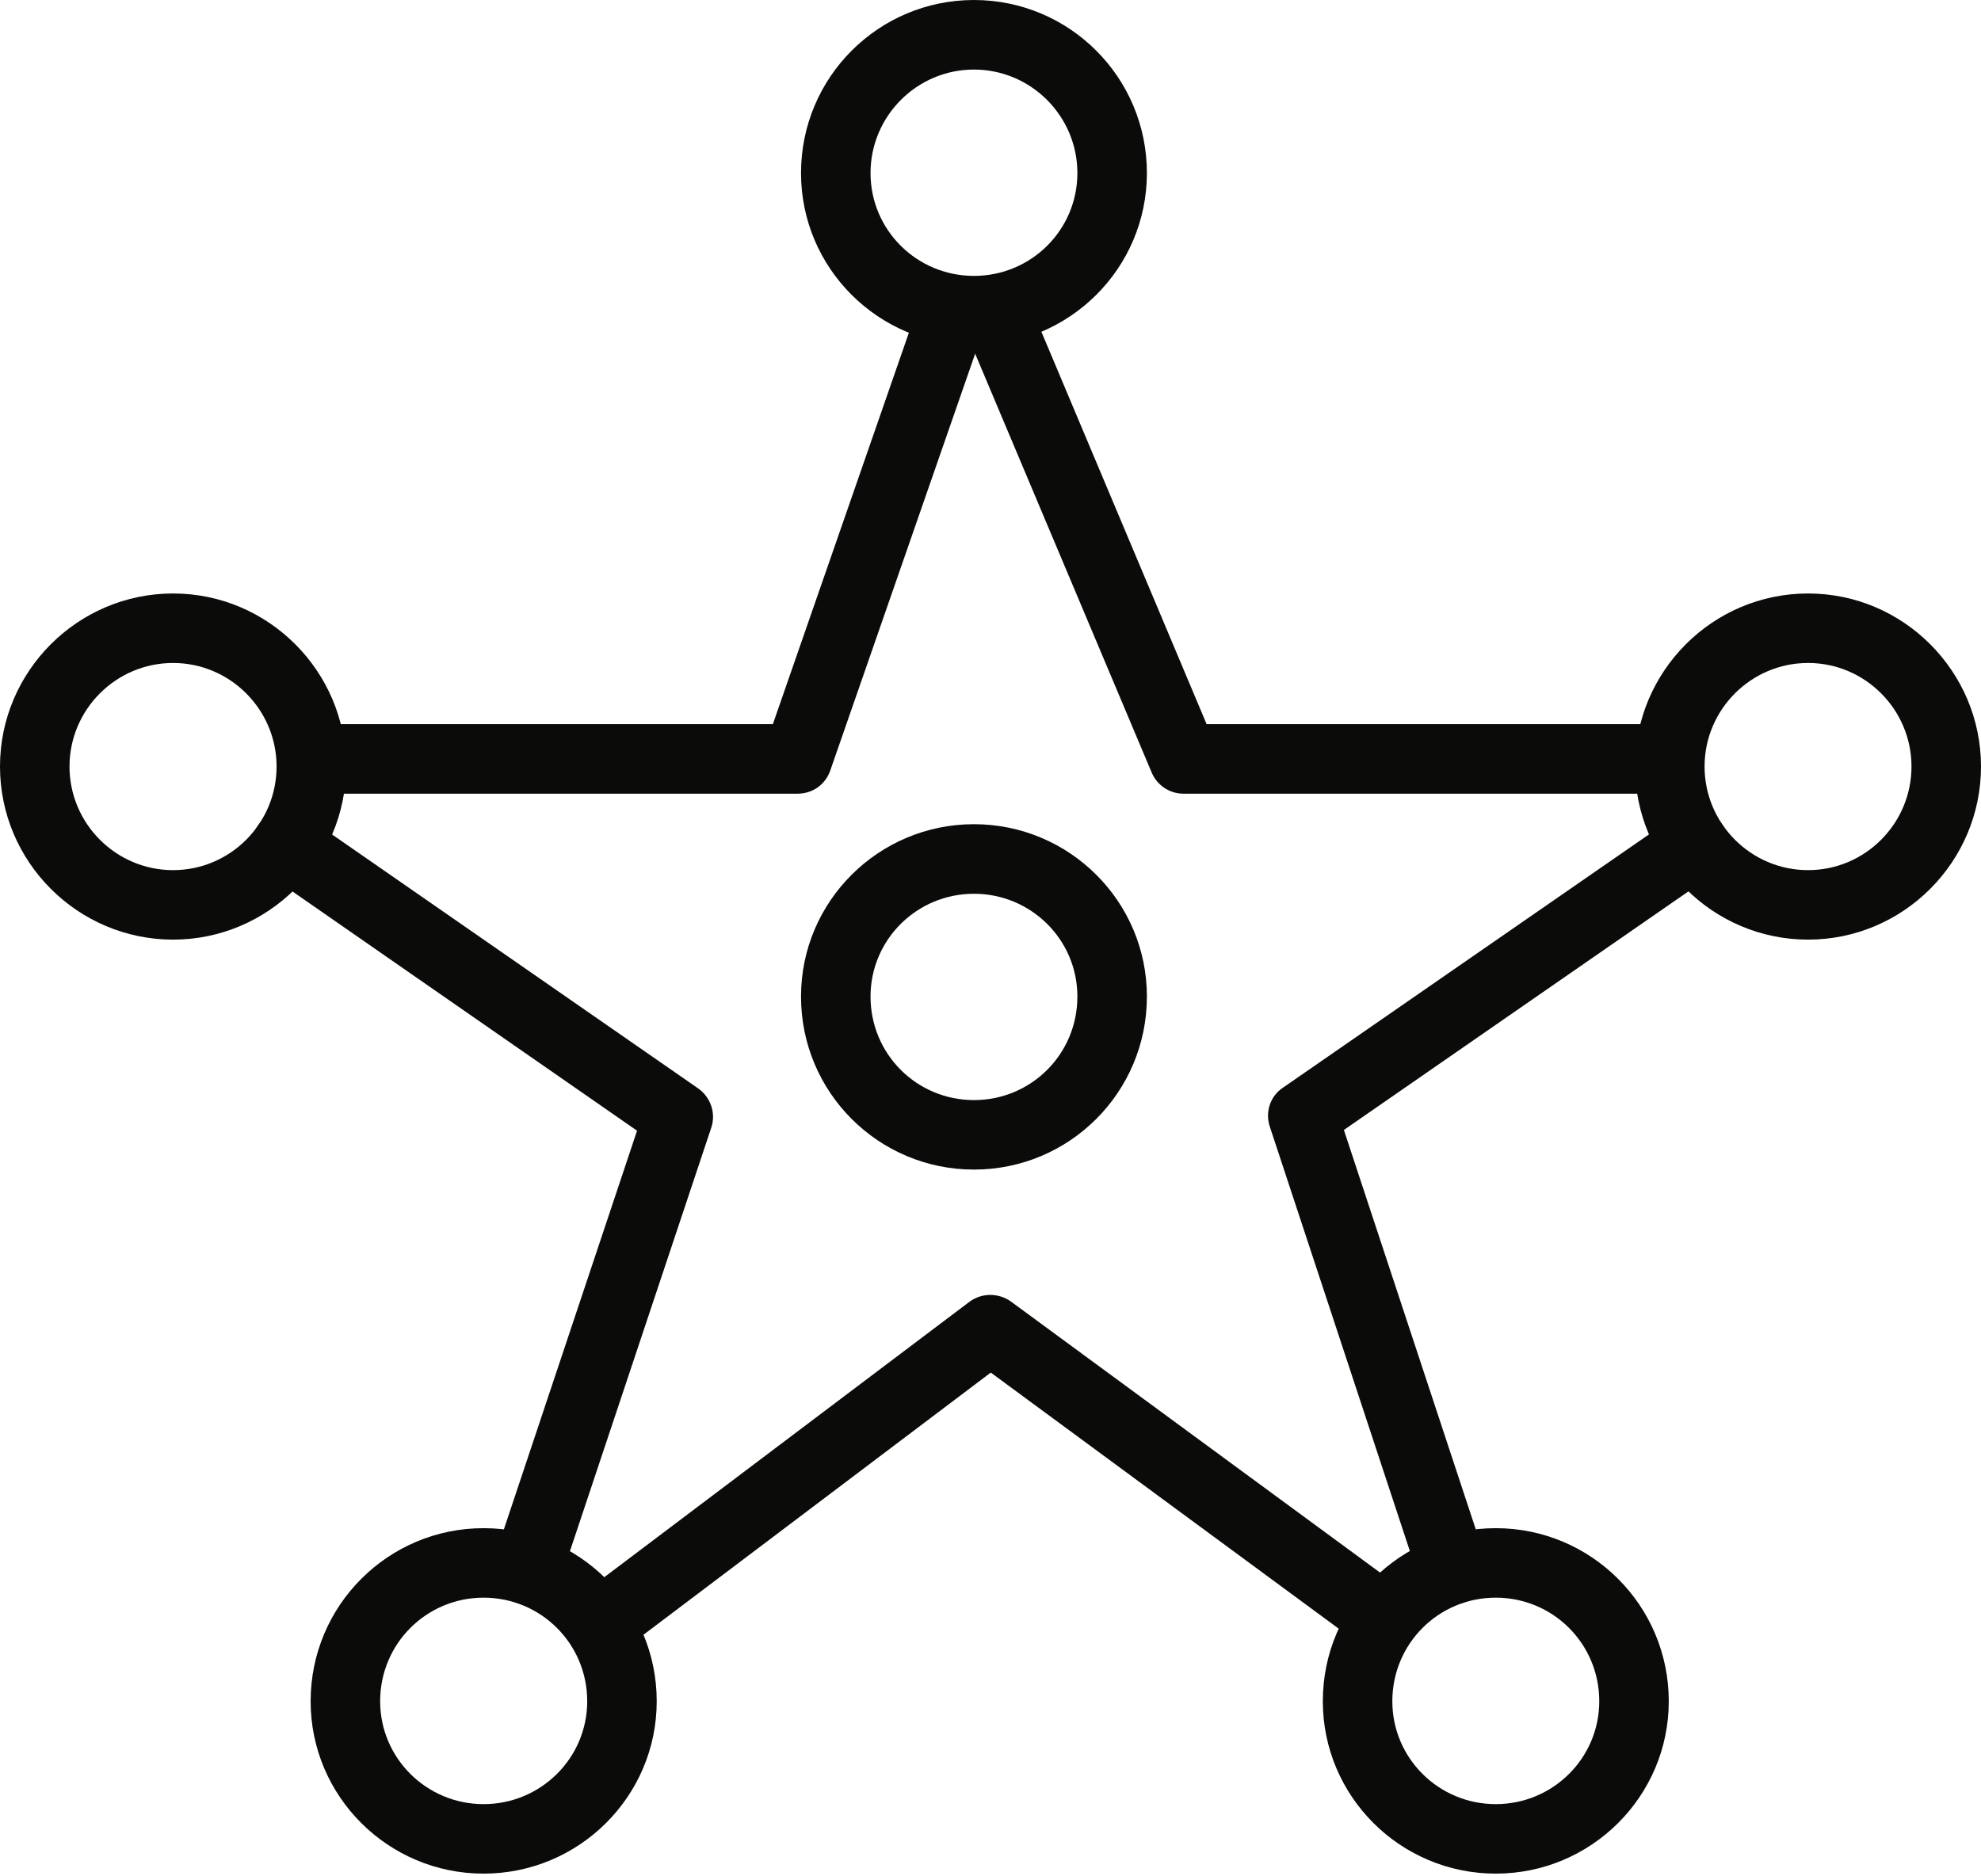
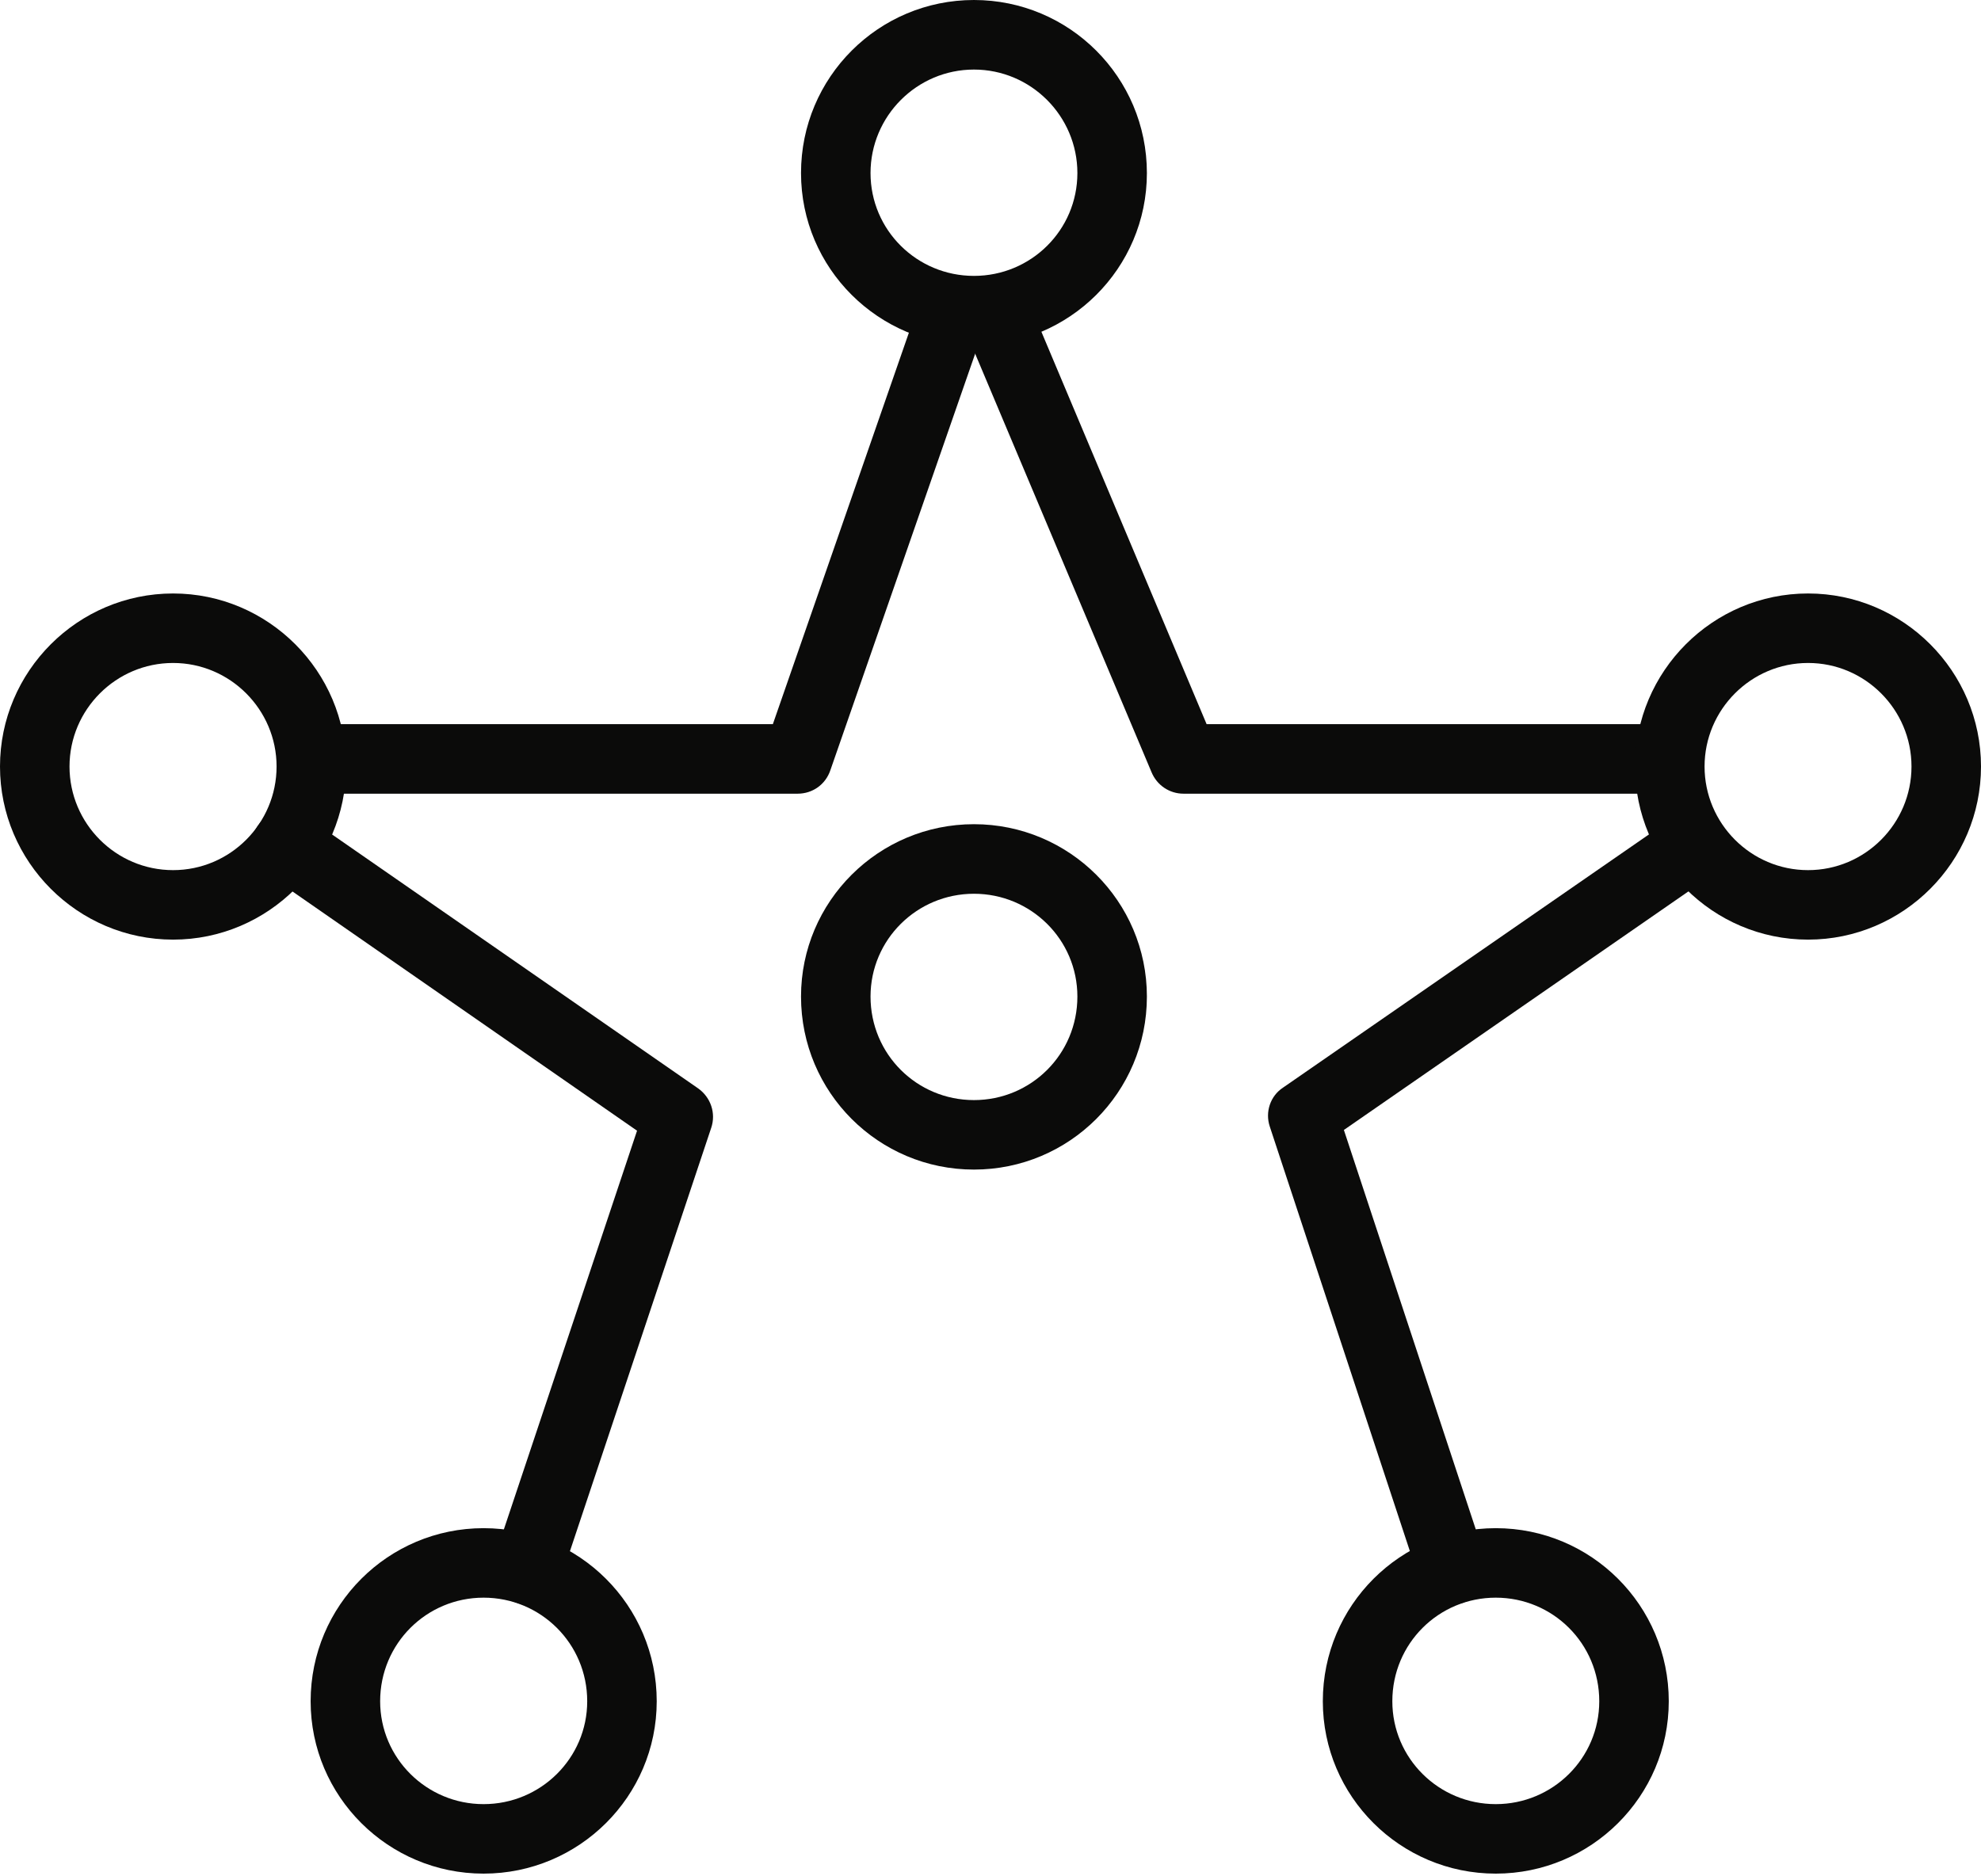
<svg xmlns="http://www.w3.org/2000/svg" width="57" height="54" viewBox="0 0 57 54" fill="none">
-   <path fill-rule="evenodd" clip-rule="evenodd" d="M39.828 47.6C39.622 47.6 39.414 47.542 39.236 47.4L28.508 39.502L18.154 47.32C17.71 47.662 17.084 47.56 16.754 47.122C16.42 46.68 16.508 46.06 16.948 45.722L27.898 37.462C28.25 37.202 28.734 37.202 29.094 37.462L40.422 45.782C40.866 46.12 40.962 46.742 40.634 47.18C40.438 47.46 40.136 47.6 39.828 47.6Z" fill="#0B0B0A" />
-   <path fill-rule="evenodd" clip-rule="evenodd" d="M41.794 46.179C41.374 46.179 40.982 45.9 40.844 45.48L36.536 32.422C36.396 32.002 36.552 31.541 36.916 31.302L48.186 23.502C48.64 23.18 49.262 23.299 49.576 23.759C49.892 24.201 49.778 24.84 49.324 25.14L38.668 32.52L42.742 44.859C42.916 45.382 42.632 45.94 42.108 46.12C42.002 46.161 41.898 46.179 41.794 46.179Z" fill="#0B0B0A" />
+   <path fill-rule="evenodd" clip-rule="evenodd" d="M41.794 46.179C41.374 46.179 40.982 45.9 40.844 45.48L36.536 32.422C36.396 32.002 36.552 31.541 36.916 31.302L48.186 23.502C49.892 24.201 49.778 24.84 49.324 25.14L38.668 32.52L42.742 44.859C42.916 45.382 42.632 45.94 42.108 46.12C42.002 46.161 41.898 46.179 41.794 46.179Z" fill="#0B0B0A" />
  <path fill-rule="evenodd" clip-rule="evenodd" d="M48.024 22.842H34.054C33.65 22.842 33.288 22.6 33.132 22.22L27.612 9.12L29.456 8.34L34.718 20.84H48.024V22.842Z" fill="#0B0B0A" />
  <path fill-rule="evenodd" clip-rule="evenodd" d="M22.95 22.842H8.024V20.84H22.238L26.56 8.4L28.448 9.06L23.894 22.162C23.754 22.582 23.376 22.842 22.95 22.842Z" fill="#0B0B0A" />
  <path fill-rule="evenodd" clip-rule="evenodd" d="M15.164 46.179C15.06 46.179 14.952 46.161 14.848 46.12C14.324 45.94 14.042 45.382 14.216 44.859L18.33 32.541L7.672 25.14C7.22 24.82 7.106 24.201 7.422 23.759C7.736 23.299 8.358 23.18 8.814 23.502L20.086 31.322C20.452 31.581 20.606 32.039 20.464 32.459L16.112 45.502C15.974 45.922 15.584 46.179 15.164 46.179Z" fill="#0B0B0A" />
  <path fill-rule="evenodd" clip-rule="evenodd" d="M52.024 19.08C50.382 19.08 49.046 20.422 49.046 22.06C49.046 23.702 50.382 25.042 52.024 25.042C53.666 25.042 55 23.702 55 22.06C55 20.422 53.666 19.08 52.024 19.08ZM52.024 27.042C49.278 27.042 47.046 24.8 47.046 22.06C47.046 19.322 49.278 17.08 52.024 17.08C54.768 17.08 57 19.322 57 22.06C57 24.8 54.768 27.042 52.024 27.042Z" fill="#0B0B0A" />
  <path fill-rule="evenodd" clip-rule="evenodd" d="M28.024 2.002C26.382 2.002 25.048 3.342 25.048 4.98C25.048 6.622 26.382 7.94 28.024 7.94C29.666 7.94 31 6.622 31 4.98C31 3.342 29.666 2.002 28.024 2.002ZM28.024 9.94C25.28 9.94 23.048 7.722 23.048 4.98C23.048 2.222 25.28 0 28.024 0C30.768 0 33 2.222 33 4.98C33 7.722 30.768 9.94 28.024 9.94Z" fill="#0B0B0A" />
  <path fill-rule="evenodd" clip-rule="evenodd" d="M4.98 19.08C3.336 19.08 2 20.422 2 22.06C2 23.702 3.336 25.042 4.98 25.042C6.622 25.042 7.958 23.702 7.958 22.06C7.958 20.422 6.622 19.08 4.98 19.08ZM4.98 27.042C2.234 27.042 0 24.8 0 22.06C0 19.322 2.234 17.08 4.98 17.08C7.724 17.08 9.958 19.322 9.958 22.06C9.958 24.8 7.724 27.042 4.98 27.042Z" fill="#0B0B0A" />
  <path fill-rule="evenodd" clip-rule="evenodd" d="M13.914 45.98C12.274 45.98 10.938 47.3 10.938 48.961C10.938 50.6 12.274 51.922 13.914 51.922C15.558 51.922 16.896 50.6 16.896 48.961C16.896 47.3 15.558 45.98 13.914 45.98ZM13.914 53.922C11.17 53.922 8.938 51.7 8.938 48.961C8.938 46.203 11.17 43.98 13.914 43.98C16.66 43.98 18.896 46.203 18.896 48.961C18.896 51.7 16.66 53.922 13.914 53.922Z" fill="#0B0B0A" />
  <path fill-rule="evenodd" clip-rule="evenodd" d="M43.038 45.98C41.396 45.98 40.062 47.3 40.062 48.961C40.062 50.6 41.396 51.922 43.038 51.922C44.68 51.922 46.016 50.6 46.016 48.961C46.016 47.3 44.68 45.98 43.038 45.98ZM43.038 53.922C40.294 53.922 38.062 51.7 38.062 48.961C38.062 46.203 40.294 43.98 43.038 43.98C45.782 43.98 48.016 46.203 48.016 48.961C48.016 51.7 45.782 53.922 43.038 53.922Z" fill="#0B0B0A" />
  <path fill-rule="evenodd" clip-rule="evenodd" d="M28.024 25.722C26.382 25.722 25.048 27.042 25.048 28.68C25.048 30.342 26.382 31.66 28.024 31.66C29.666 31.66 31 30.342 31 28.68C31 27.042 29.666 25.722 28.024 25.722ZM28.024 33.66C25.28 33.66 23.048 31.44 23.048 28.68C23.048 25.94 25.28 23.72 28.024 23.72C30.768 23.72 33 25.94 33 28.68C33 31.44 30.768 33.66 28.024 33.66Z" fill="#0B0B0A" />
</svg>